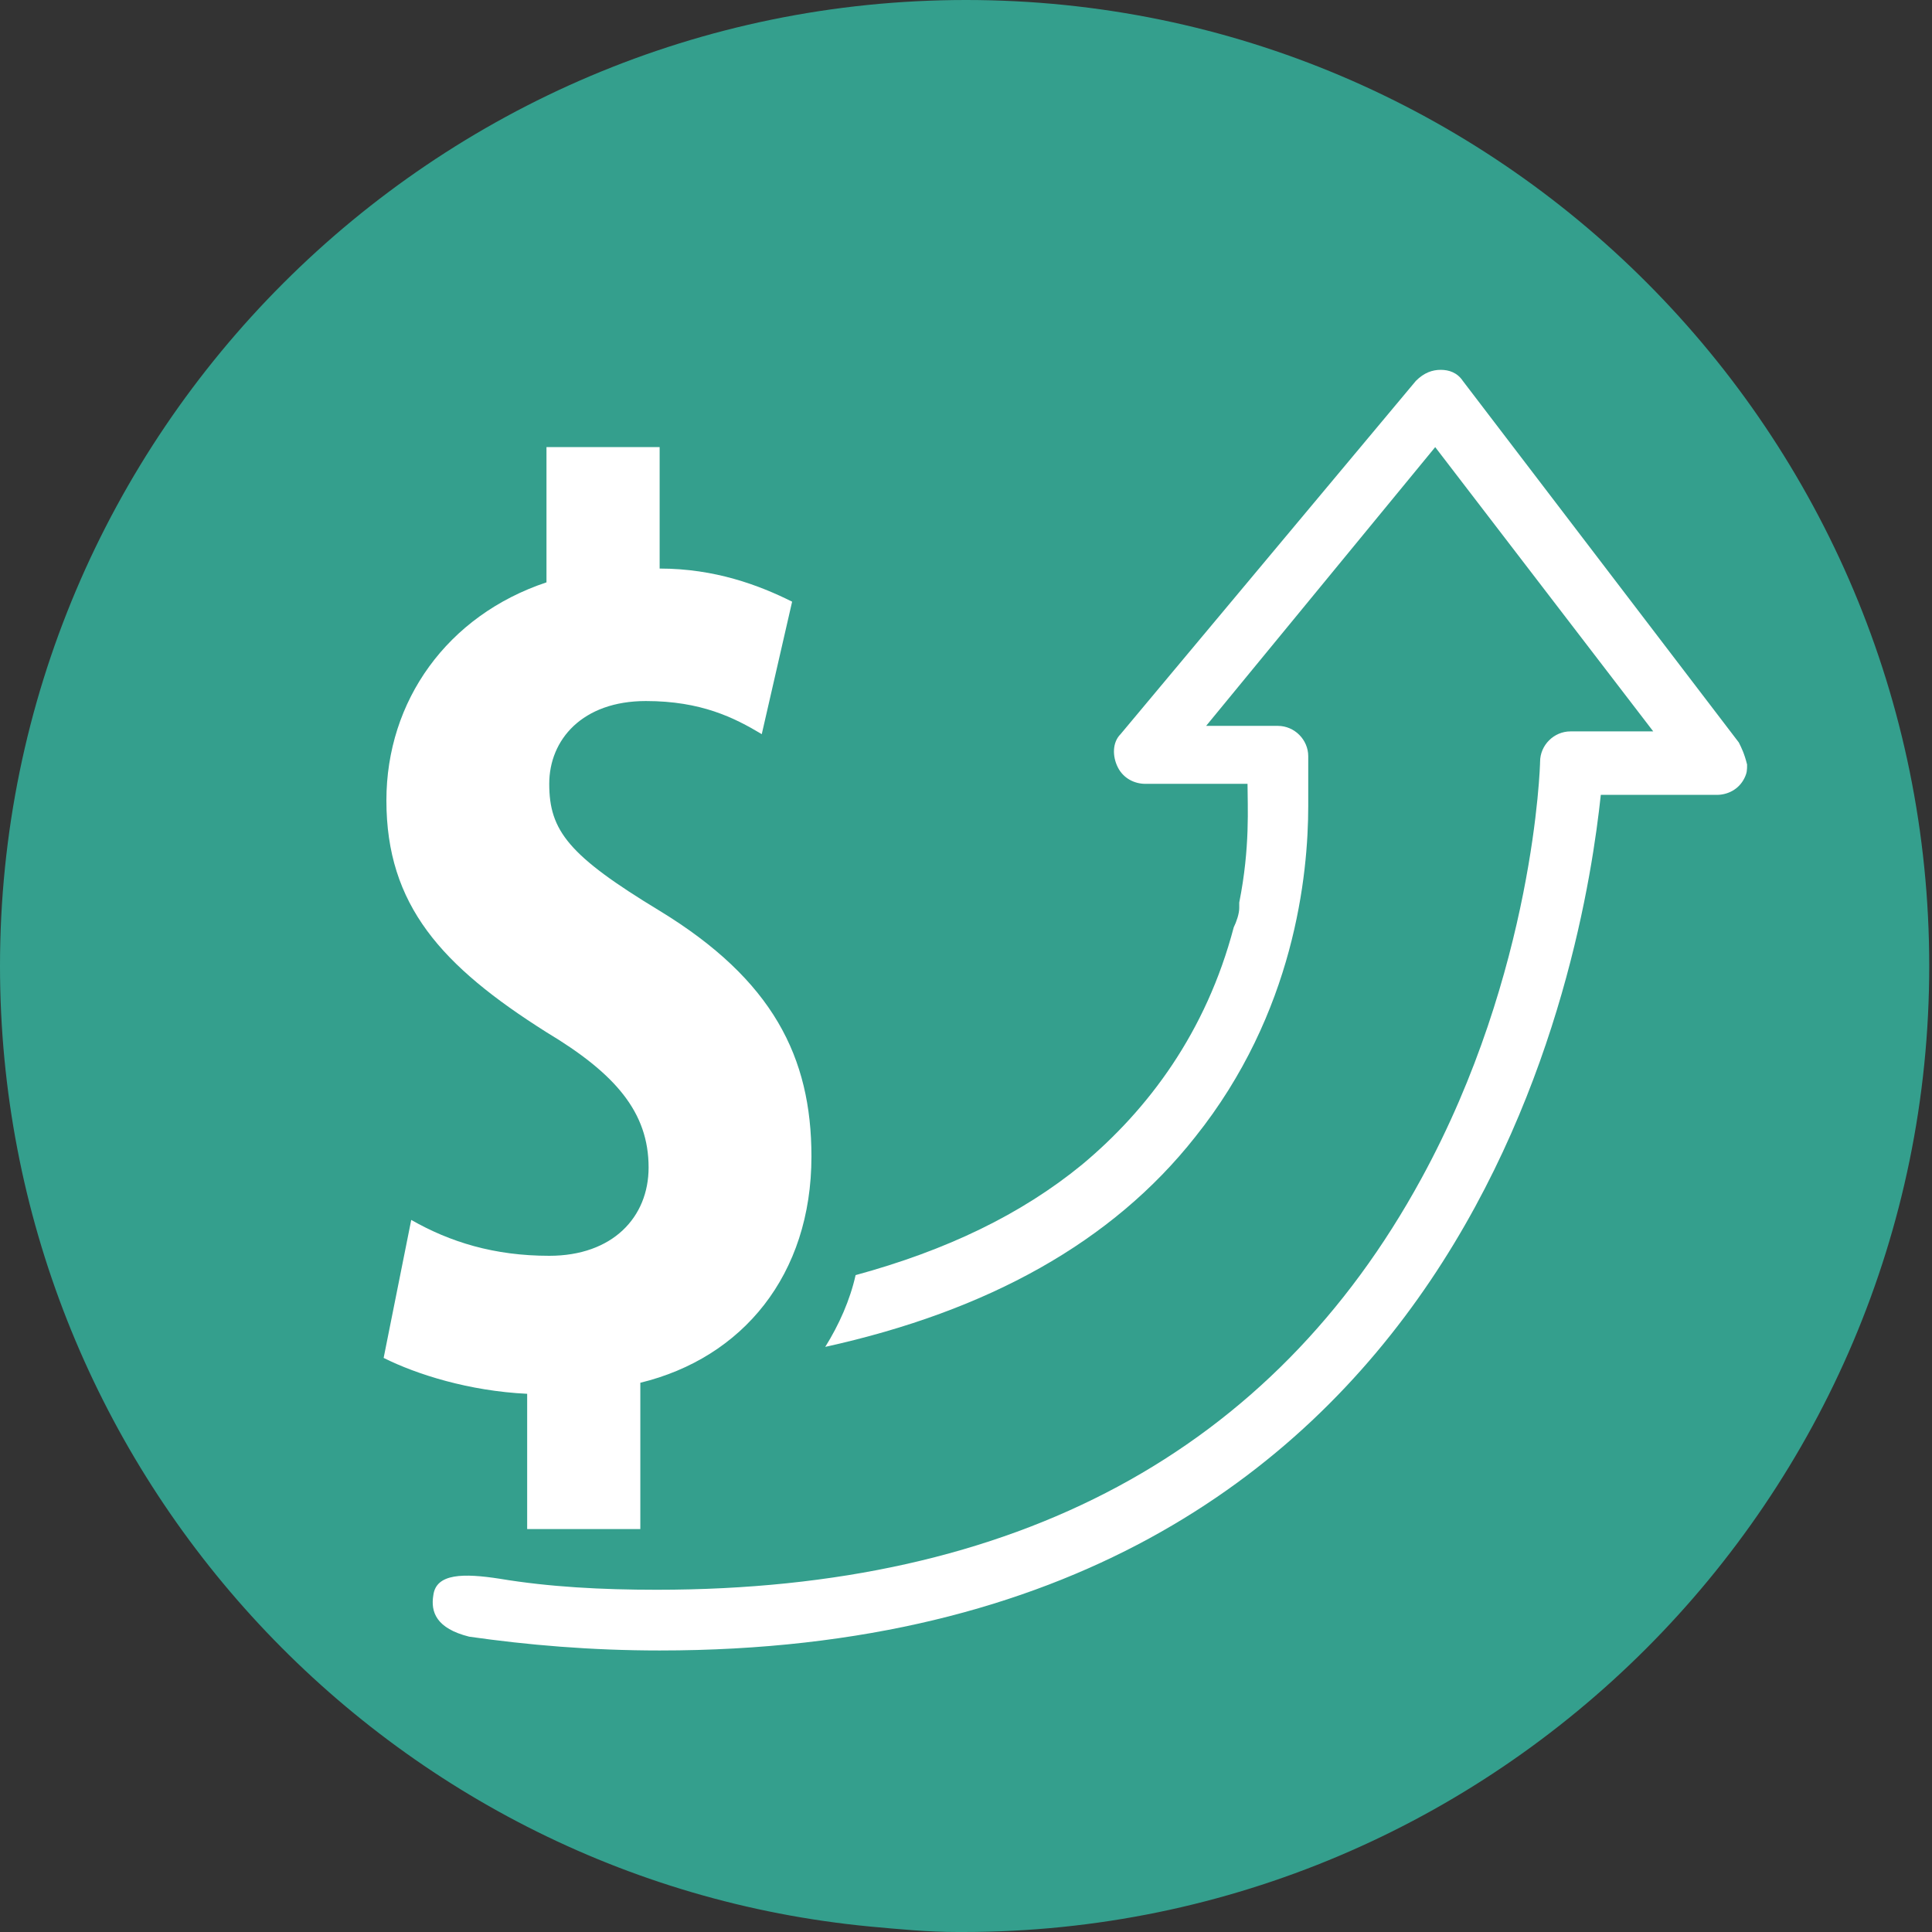
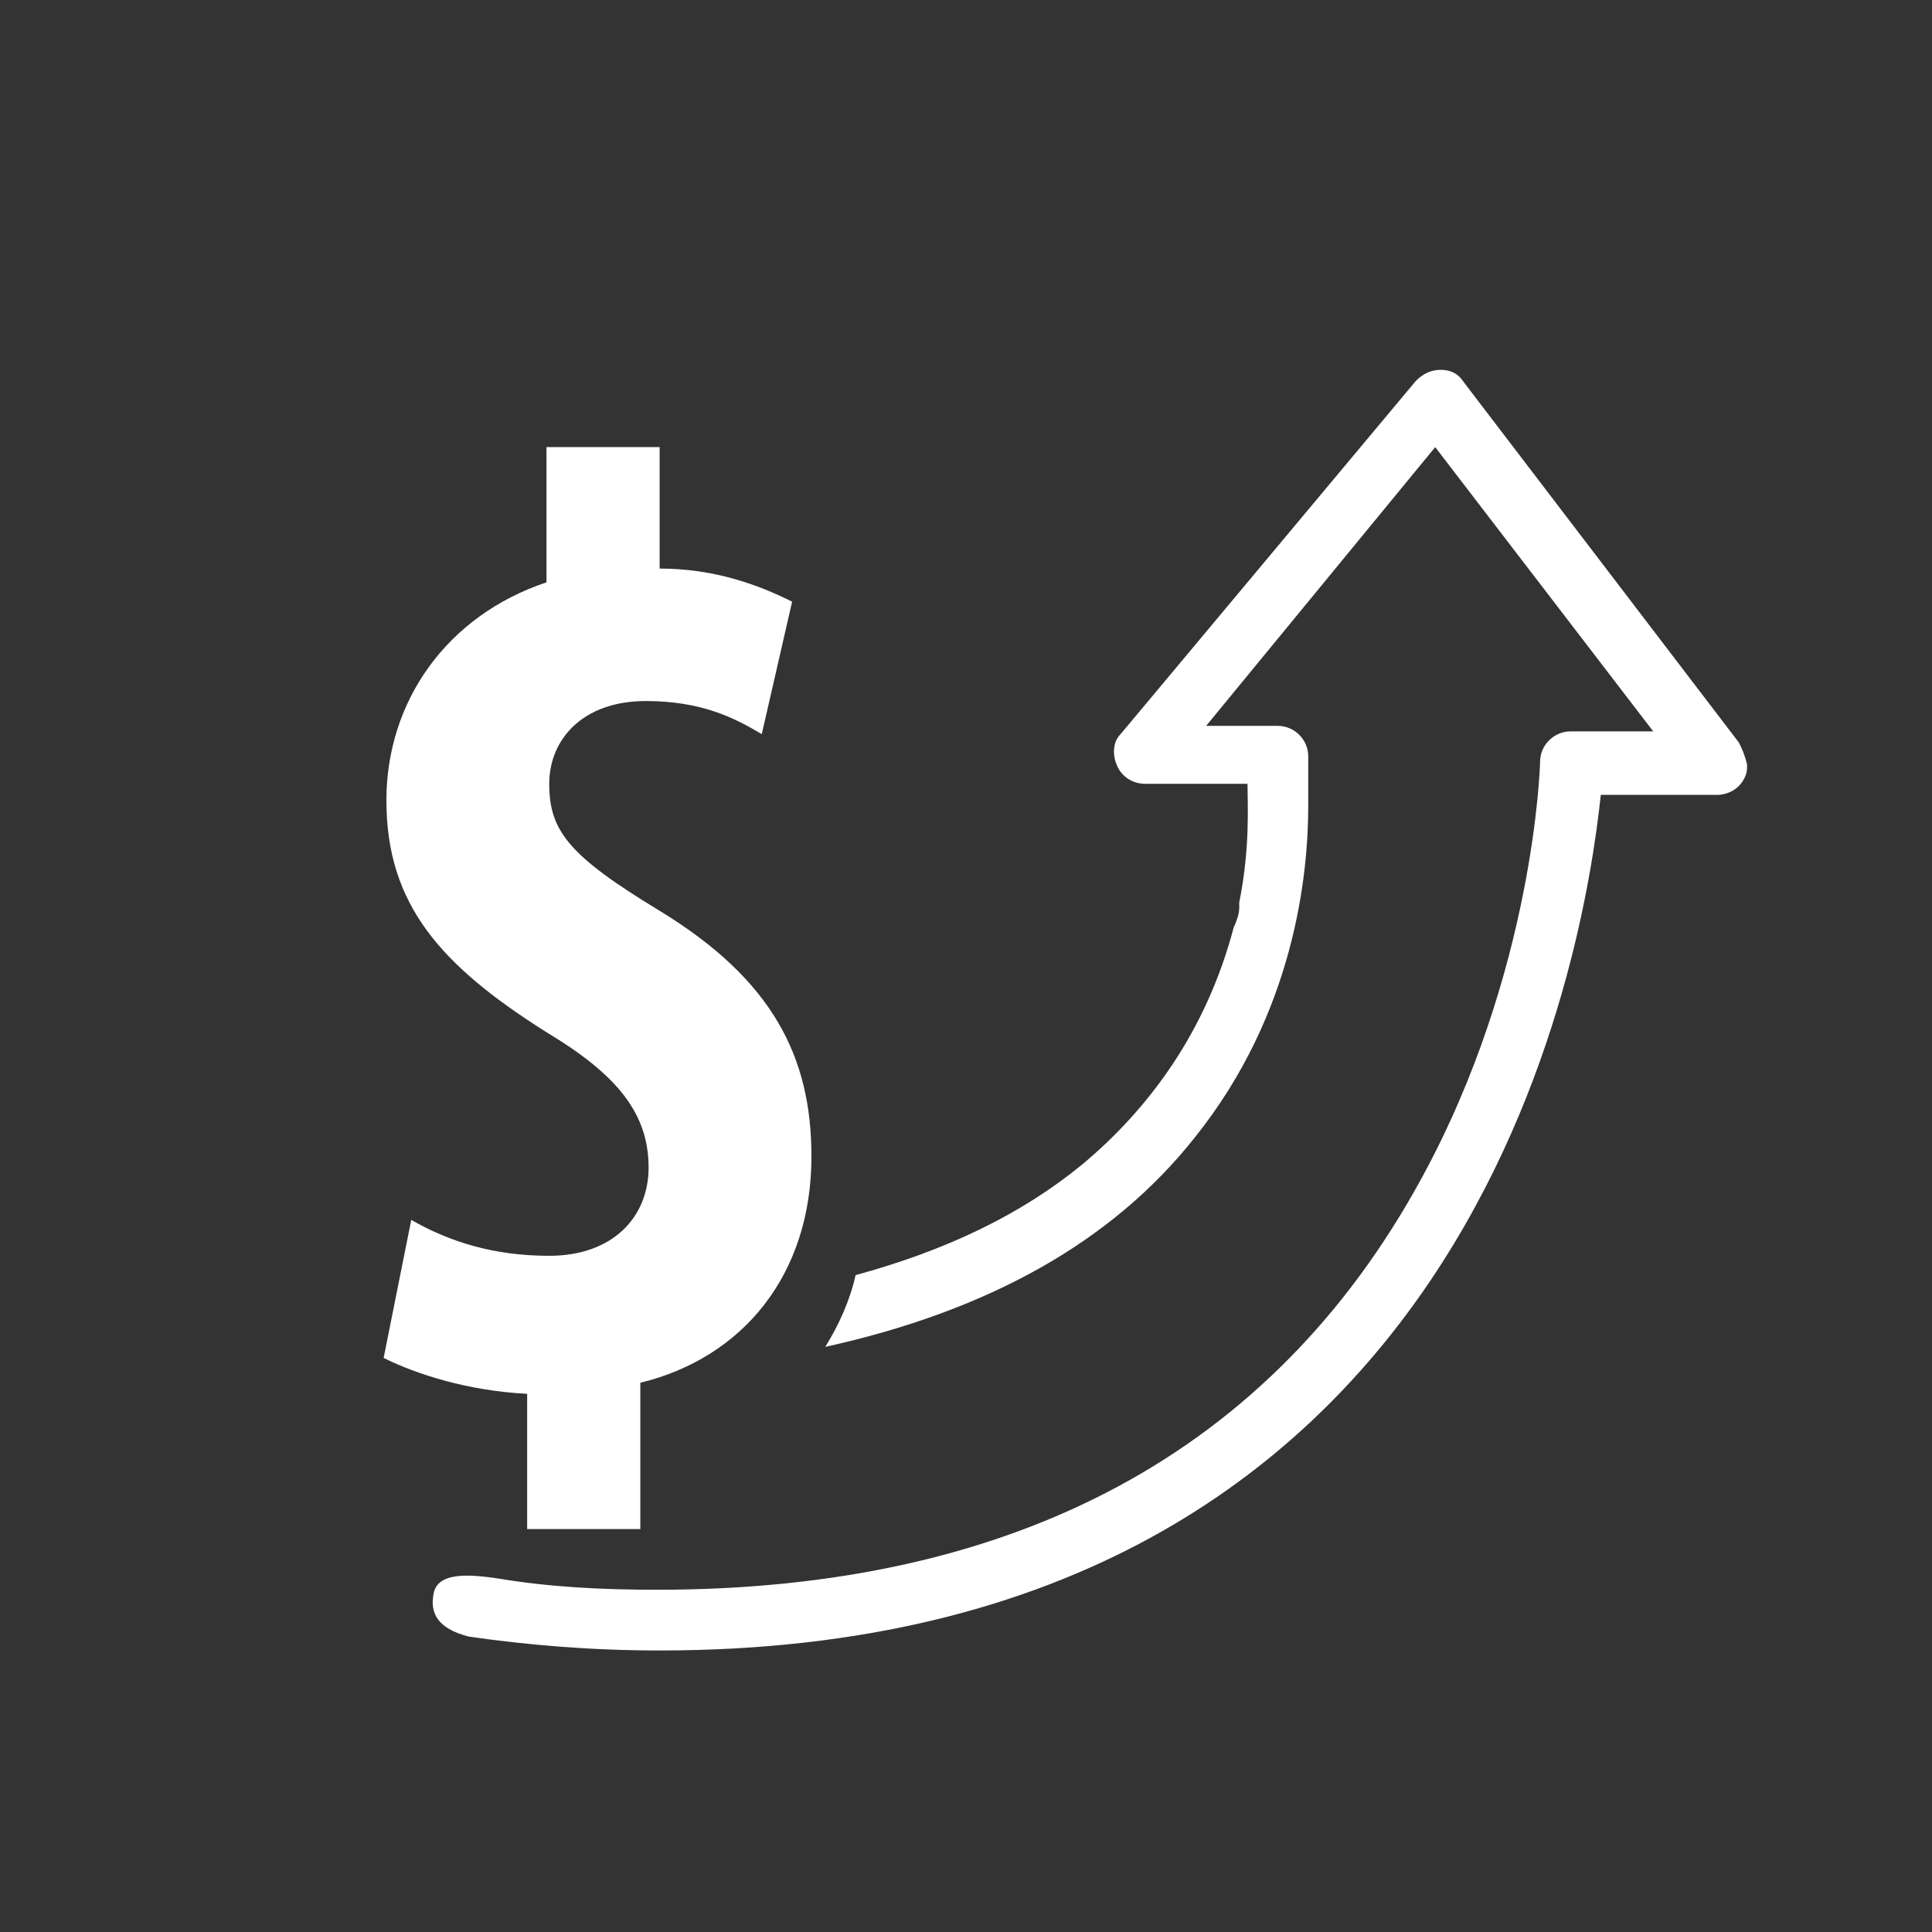
<svg xmlns="http://www.w3.org/2000/svg" version="1.1" id="Layer_1" x="0px" y="0px" width="70px" height="70px" viewBox="0 0 70 70" style="enable-background:new 0 0 70 70;" xml:space="preserve">
  <rect x="0" y="0" width="70" height="70" fill="#333333" stroke="none" />
  <style type="text/css">
	.st0{fill:#349F8D;}
	.st1{fill:#FFFFFF;}
</style>
-   <path class="st0" d="M35,0C15.7,0,0,15.7,0,35c0,18.1,13.8,33.1,31.5,34.8c1.1,0.1,2.1,0.2,3.2,0.2h0.1h0.1c19.3,0,35-15.7,35-35  S54.3,0,35,0z" />
  <g>
    <path class="st1" d="M23.9,33c-3.3-2-4-2.9-4-4.6c0-1.6,1.2-3,3.5-3c2,0,3.2,0.6,4.2,1.2l1.1-4.8c-1.2-0.6-2.8-1.2-4.8-1.2v-4.4   h-4.1v4.9C16.2,22.3,14,25.4,14,29c0,3.8,2,6,5.8,8.4c2.5,1.5,3.7,2.9,3.7,4.9c0,1.8-1.3,3.2-3.6,3.2c-2,0-3.6-0.5-5-1.3l-1,5   c1.2,0.6,3.1,1.2,5.2,1.3v4.9h4.1v-5.3c3.7-0.9,6.2-3.9,6.2-8.2C29.4,38.3,28,35.5,23.9,33z" />
    <path class="st1" d="M63,26.9L53,13.8c-0.2-0.3-0.5-0.4-0.8-0.4c-0.3,0-0.6,0.1-0.9,0.4L40.6,26.6c-0.3,0.3-0.3,0.8-0.1,1.2   c0.2,0.4,0.6,0.6,1,0.6h3.7c0,0.8,0.1,2.3-0.3,4.3c0,0.1,0,0.1,0,0.2c0,0.2-0.1,0.5-0.2,0.7c-1,3.8-3.1,6.6-5.5,8.6   c-2.2,1.8-4.9,3.1-8.2,4c-0.2,0.9-0.6,1.8-1.1,2.6c5.9-1.3,10.4-3.8,13.4-7.6c3.6-4.5,4.1-9.5,4.1-12c0-0.2,0-0.4,0-0.5   c0-0.4,0-0.9,0-1.3c0-0.6-0.5-1.1-1.1-1.1h-2.6l8.3-10.1l7.9,10.3h-3c-0.6,0-1.1,0.5-1.1,1.1c0,0.1-0.2,7.6-4.3,15.1   c-5.4,9.9-14.7,14.9-27.7,14.9c-2,0-3.9-0.1-5.7-0.4c-1.3-0.2-2.3-0.2-2.4,0.6c-0.1,0.6,0.1,1.2,1.3,1.5c2.1,0.3,4.4,0.5,6.9,0.5   c29.6,0,33.5-25.4,34.1-31h4.2c0.4,0,0.8-0.2,1-0.6c0.1-0.2,0.1-0.3,0.1-0.5C63.2,27.3,63.1,27.1,63,26.9z" />
  </g>
</svg>